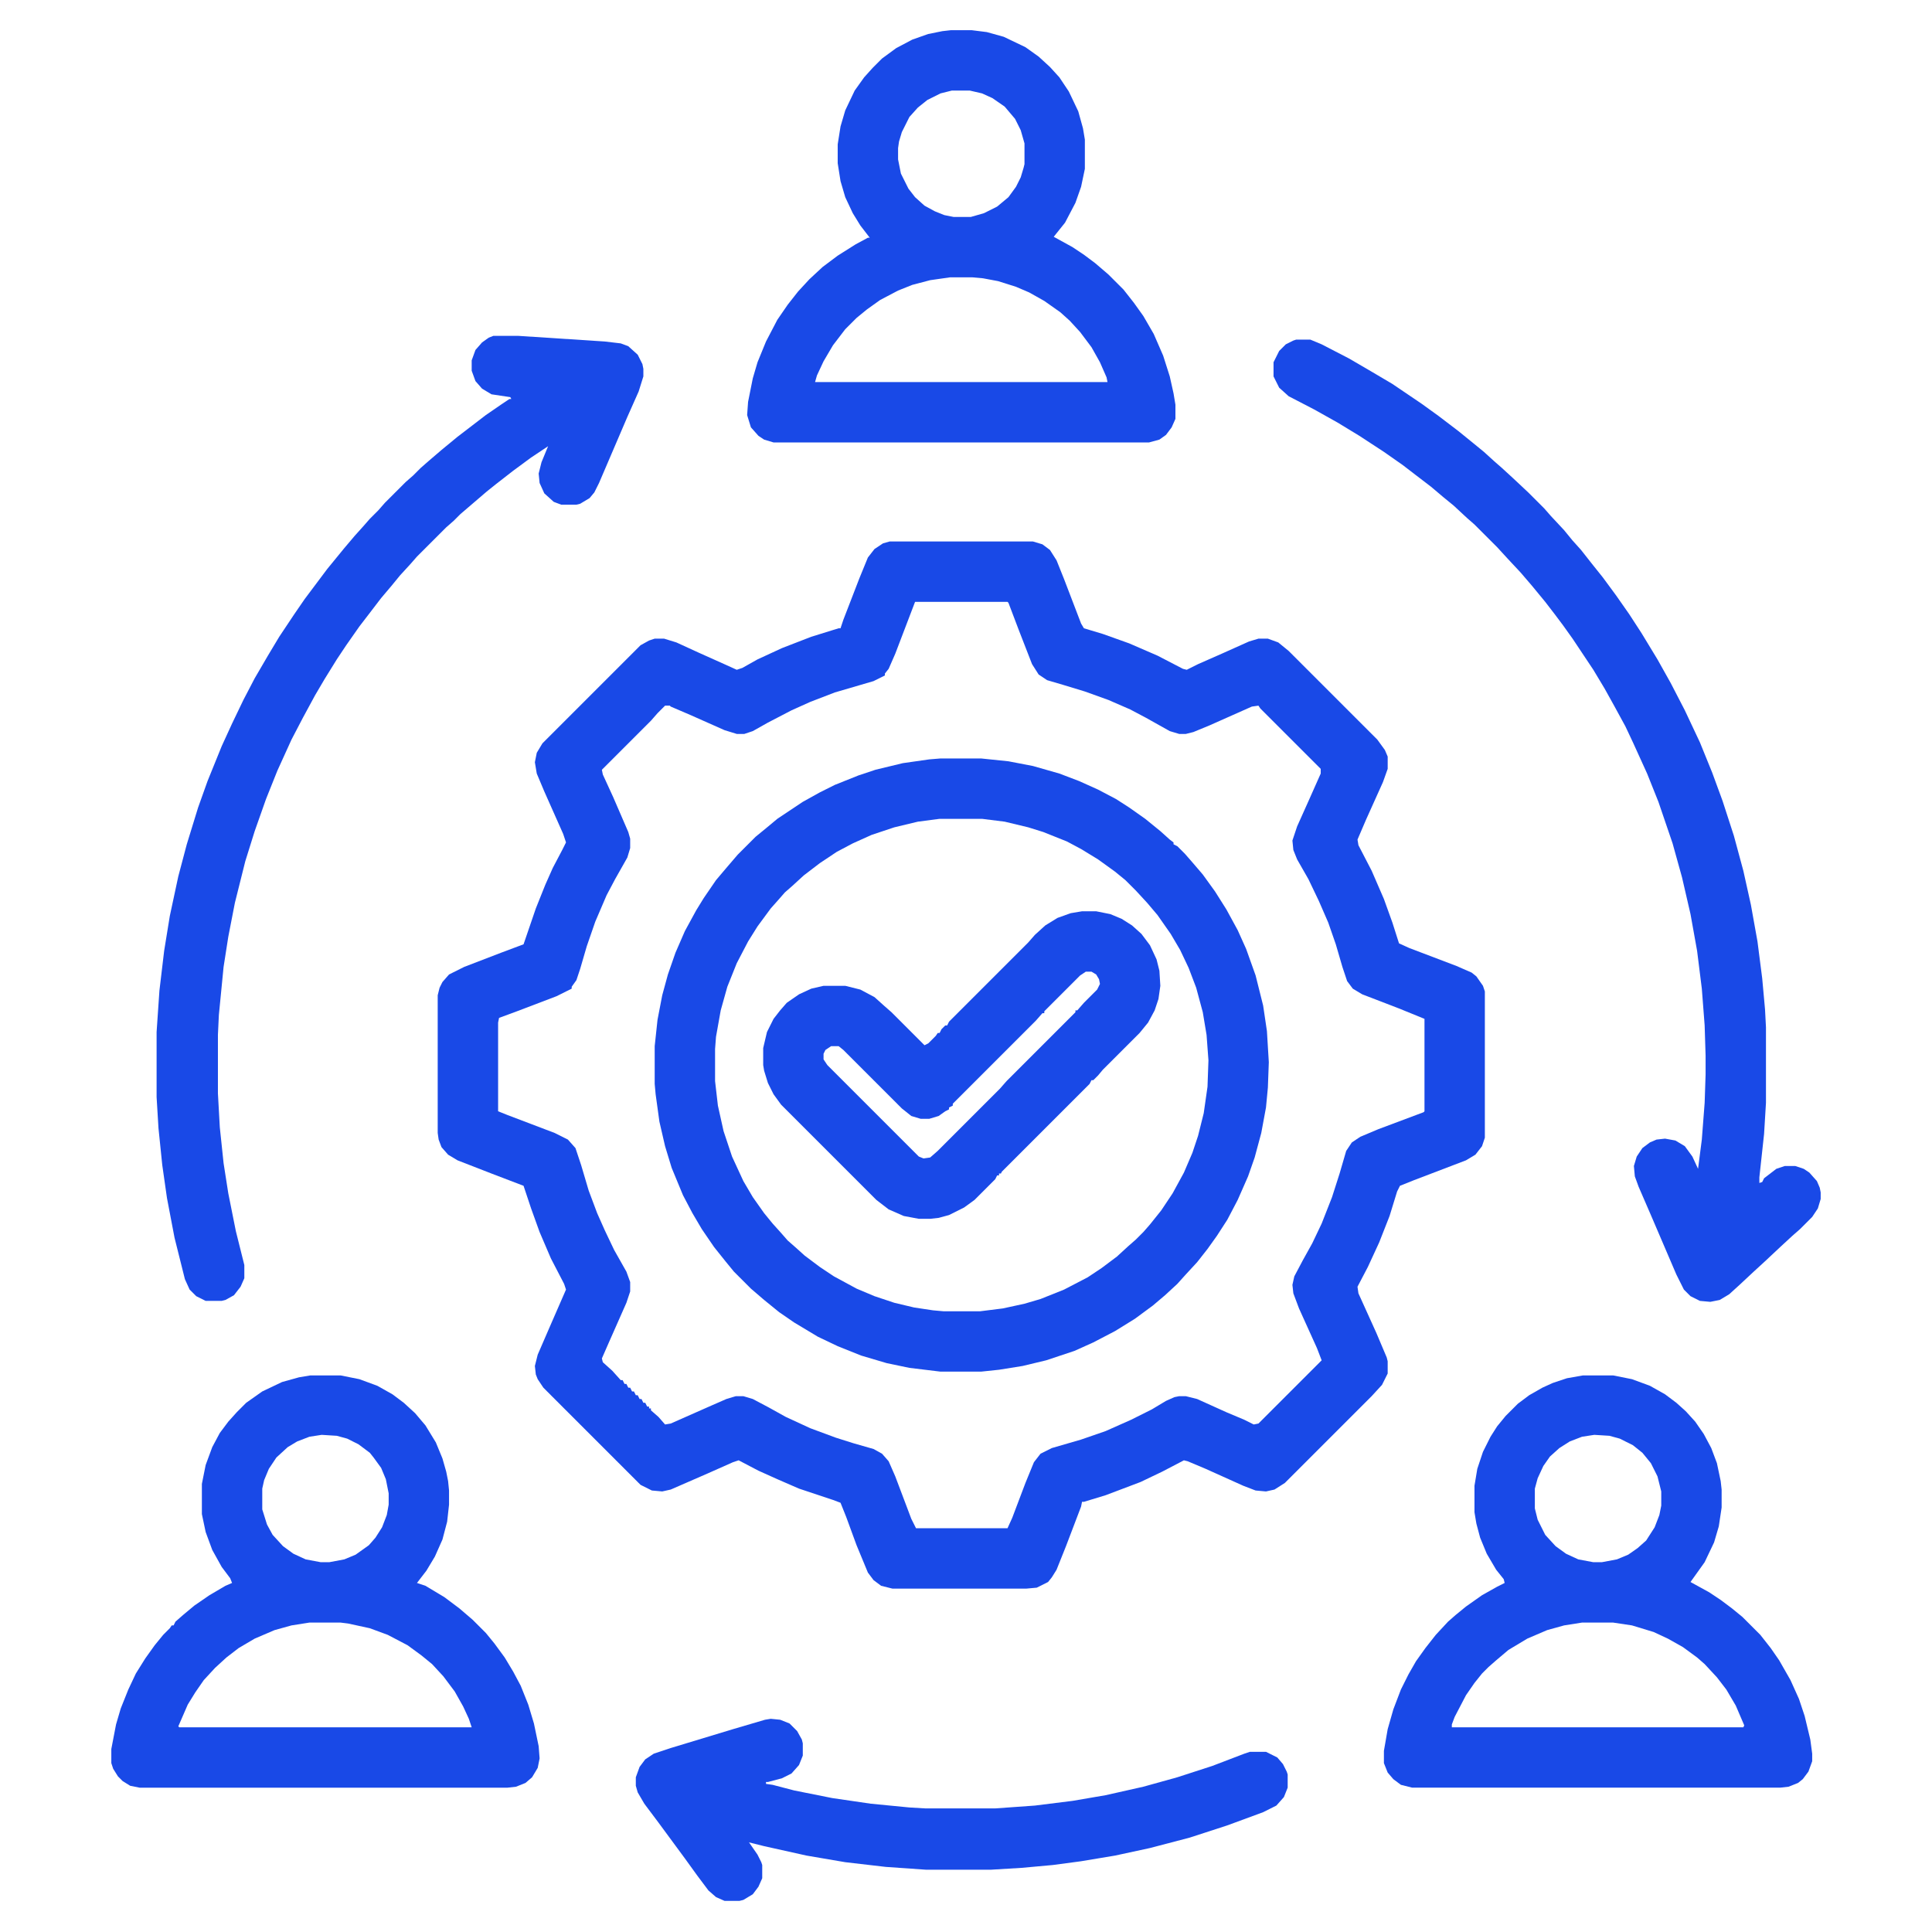
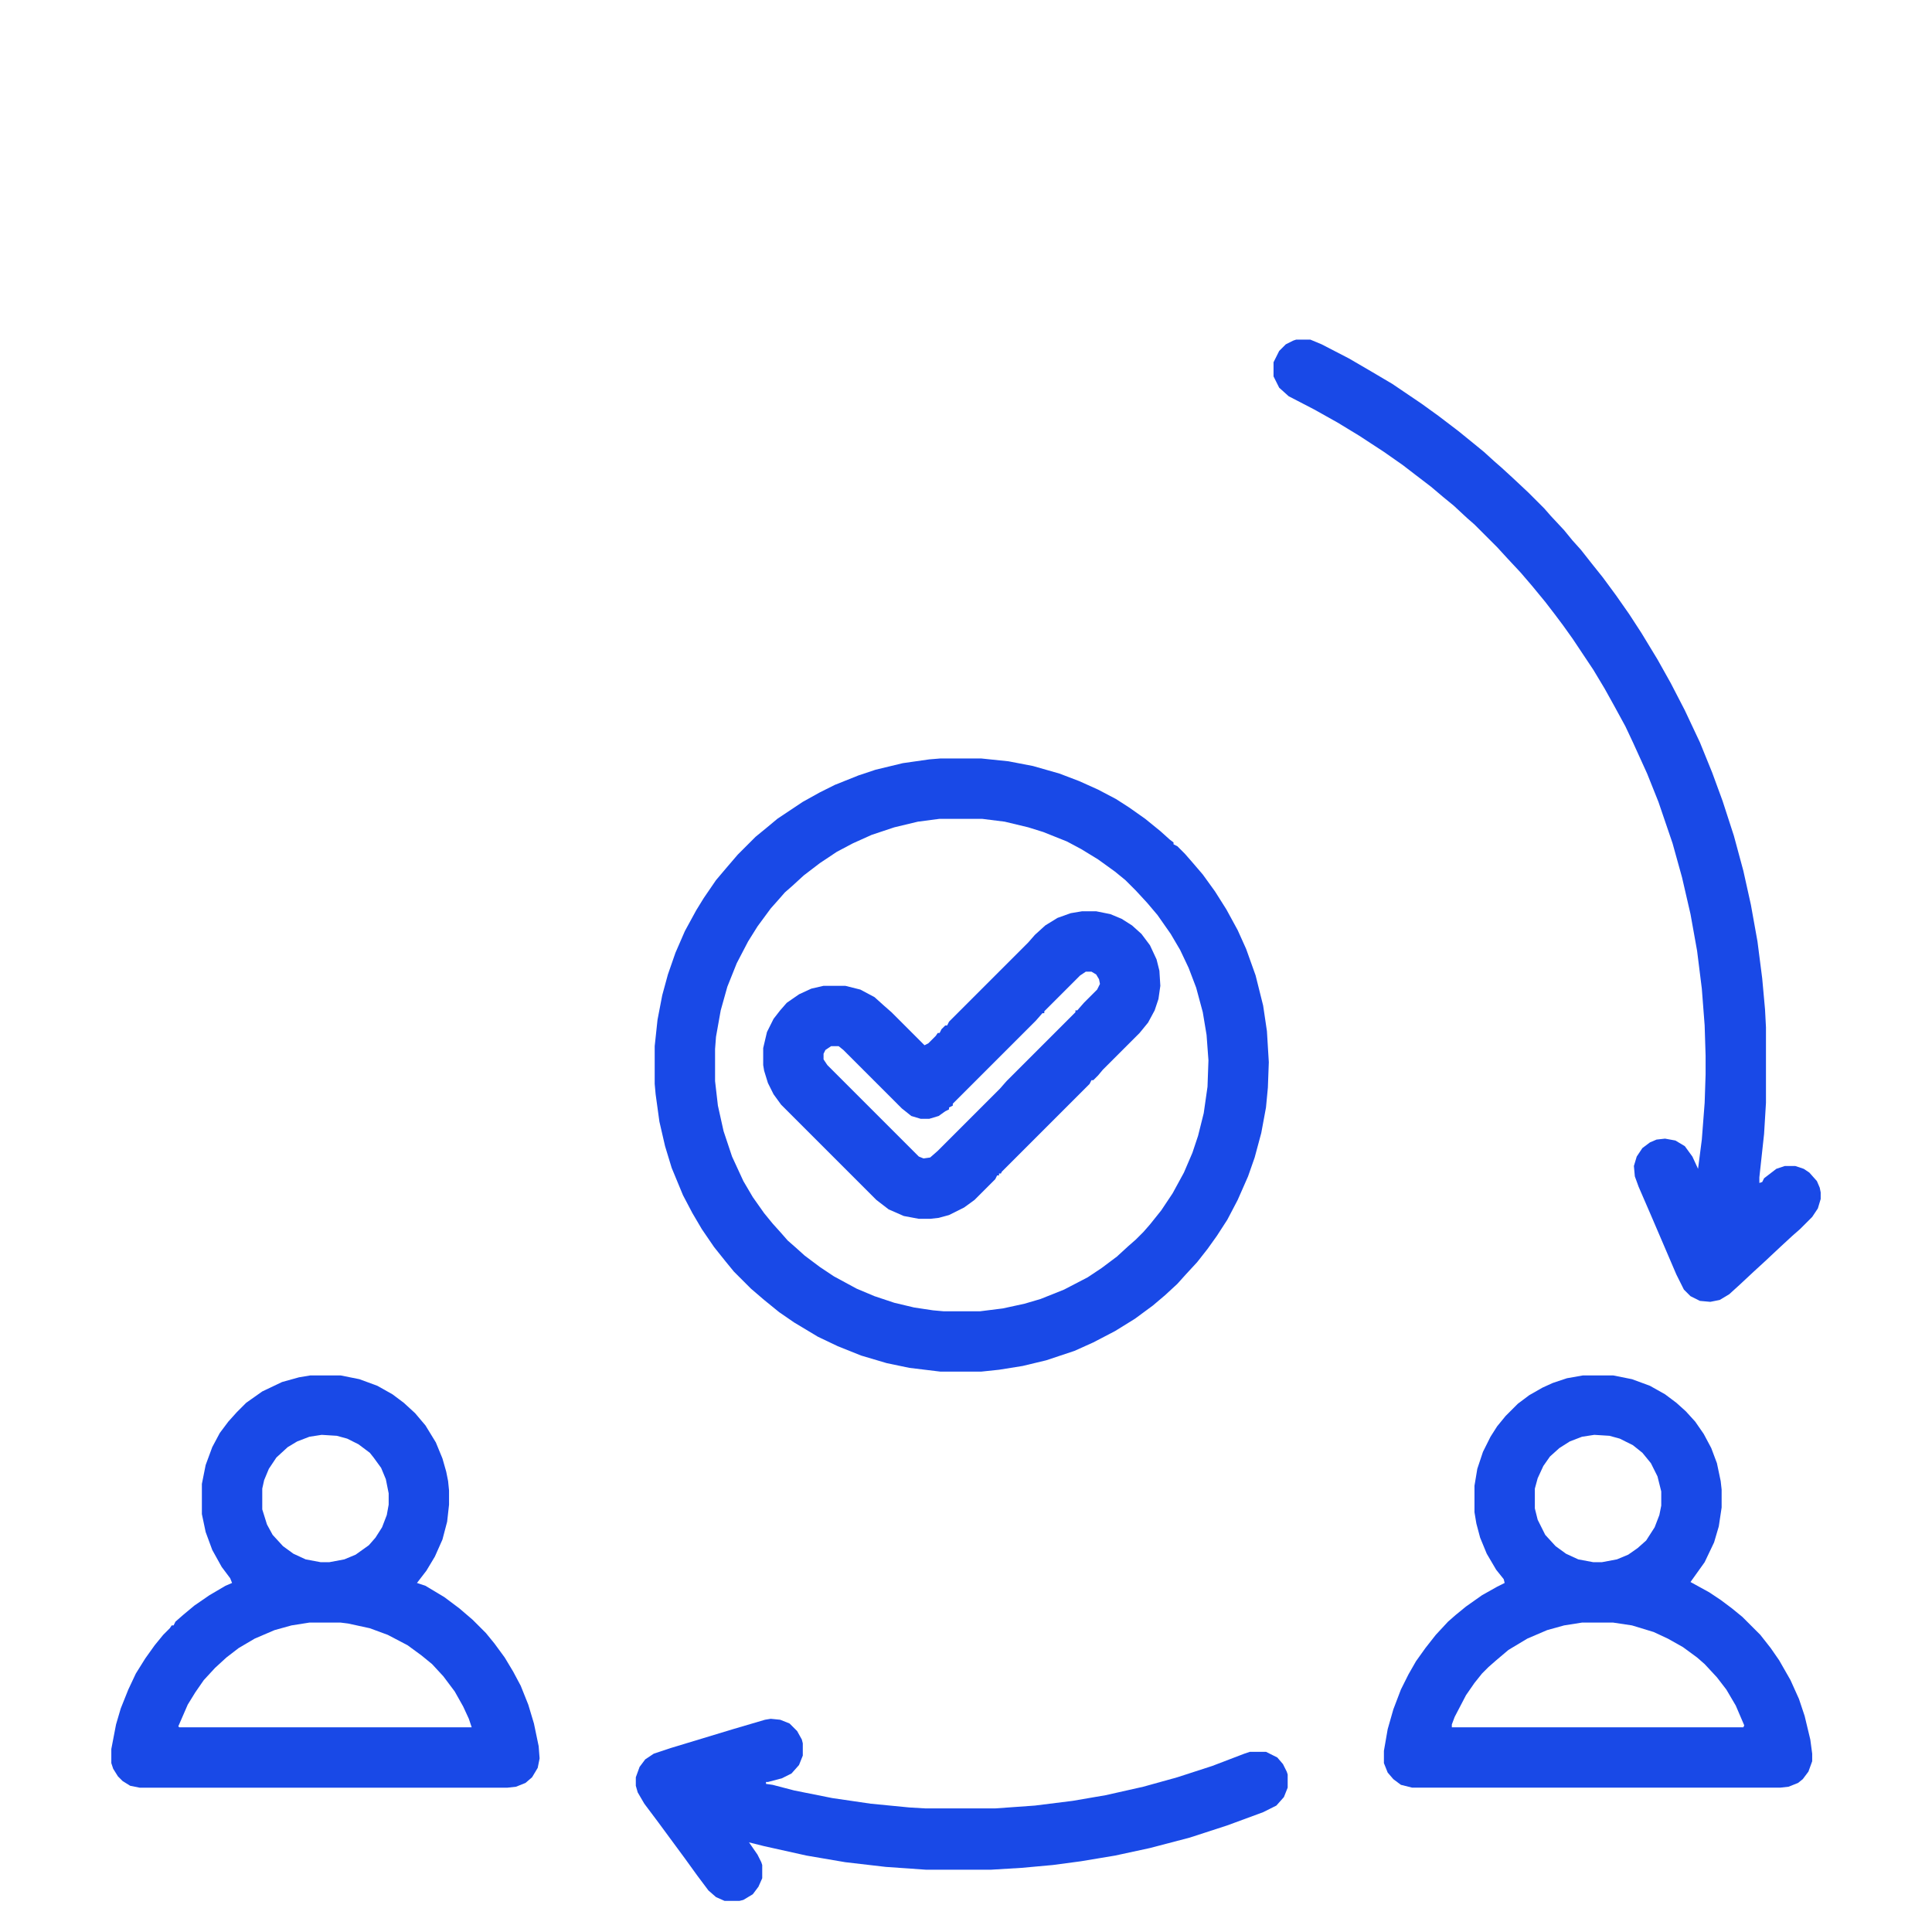
<svg xmlns="http://www.w3.org/2000/svg" version="1.1" viewBox="0 0 2048 2048" width="512" height="512">
-   <path transform="translate(943,574)" d="m0 0h152l10 3 8 6 7 11 8 20 18 47 3 5 20 6 28 10 30 13 27 14 4 1 12-6 25-11 29-13 10-3h10l11 4 11 9 94 94 8 11 3 7v13l-5 14-18 40-9 21 1 6 14 27 13 30 9 25 7 22 11 5 50 19 16 7 5 4 7 10 2 6v155l-3 9-7 9-10 6-55 21-15 6-3 6-8 26-11 28-12 26-11 21 1 7 19 42 11 26 1 4v13l-6 12-11 12-92 92-11 7-9 2-11-1-13-5-40-18-19-8-4-1-23 12-23 11-37 14-23 7h-2l-1 5-16 42-10 25-5 8-4 5-12 6-11 1h-142l-12-3-8-6-6-8-12-29-11-30-6-15-8-3-36-12-23-10-20-9-21-11-6 2-27 12-39 17-9 2-11-1-12-6-103-103-6-9-2-5-1-9 3-12 13-30 17-39-2-6-14-27-12-28-9-25-8-24-34-13-36-14-10-6-7-8-3-8-1-7v-146l2-8 3-6 7-8 16-8 39-15 24-9 13-38 10-25 8-18 10-19 4-8-3-9-20-45-8-19-2-12 2-10 6-10 104-104 9-5 6-2h10l13 4 24 11 29 13 11 5 6-2 16-9 26-12 31-12 29-9h2l3-9 17-44 9-22 7-9 9-6zm27 64-21 55-7 16-4 5v2l-12 6-41 12-26 10-20 9-25 13-16 9-9 3h-8l-13-4-36-16-21-9-1-1h-5l-8 8-7 8-52 52 1 5 11 24 16 37 2 7v10l-3 10-13 23-9 17-12 28-9 26-7 24-4 12-5 7v2l-16 8-42 16-19 7-1 5v94l10 4 50 19 14 7 8 9 6 18 8 27 9 24 8 18 10 21 13 23 4 11v10l-4 12-19 43-7 16 1 4 10 9 9 10h2l2 4h2l2 4h2l2 4h2l2 4h2l2 4h2l2 4h2l2 4h2v2h2v2l8 7 7 8 6-1 43-19 16-7 10-3h8l10 3 17 9 18 10 26 12 27 10 19 6 21 6 9 5 7 8 7 16 17 45 5 10h97l5-11 14-37 9-22 7-9 12-6 31-9 26-9 27-12 22-11 15-9 9-4 5-1h7l12 3 31 14 19 8 10 5 5-1 67-67-5-13-19-42-6-16-1-9 2-9 9-17 10-18 10-21 11-28 8-25 7-24 6-9 9-6 19-8 48-18 1-1v-98l-27-11-39-15-10-6-6-8-5-15-7-24-8-23-10-23-11-23-12-21-4-10-1-10 5-15 13-29 12-27v-5l-64-64-2-3-7 1-45 20-17 7-8 2h-7l-10-3-25-14-17-9-23-10-25-9-23-7-17-5-9-6-7-11-14-36-11-29-1-1z" fill="#1949E7" />
  <path transform="translate(997,804)" d="m0 0h43l29 3 26 5 28 8 21 8 20 9 19 10 14 9 17 12 16 13 10 9 4 3v2l4 2 8 8 7 8 12 14 13 18 12 19 12 22 9 20 10 28 8 32 4 27 2 33-1 27-2 21-5 27-7 26-7 20-11 25-11 21-11 17-10 14-11 14-12 13-9 10-13 12-13 11-19 14-21 13-23 12-20 9-30 10-25 6-25 4-19 2h-43l-33-4-24-5-27-8-25-10-21-10-25-15-16-11-16-13-14-12-18-18-9-11-12-15-13-19-10-17-10-19-12-29-7-23-6-26-4-29-1-11v-40l3-28 5-26 6-22 8-23 10-23 12-22 8-13 13-19 11-13 12-14 19-19 11-9 12-10 27-18 18-10 16-8 25-10 18-6 29-7 28-4zm-1 64-23 3-25 6-24 8-20 9-17 9-18 12-17 13-12 11-8 7-7 8-8 9-14 19-10 16-12 23-10 25-7 25-5 28-1 13v34l3 26 6 27 9 27 12 26 10 17 12 17 9 11 9 10 7 8 8 7 10 9 16 12 15 10 24 13 19 8 21 7 21 5 20 3 11 1h39l24-3 23-5 17-5 25-10 25-13 15-10 16-12 12-11 8-7 8-8 7-8 12-15 12-18 12-22 9-21 6-18 6-24 4-28 1-28-2-27-4-24-7-26-8-21-9-19-10-17-14-20-11-13-12-13-11-11-11-9-18-13-18-11-15-8-25-10-16-5-25-6-24-3z" fill="#1949E7" />
  <path transform="translate(329,1458)" d="m0 0h32l20 4 19 7 16 9 12 9 12 11 11 13 11 18 7 17 4 14 2 10 1 10v15l-2 18-5 19-8 18-9 15-10 13 9 3 20 12 16 12 14 12 14 14 9 11 11 15 9 15 8 15 8 20 6 20 5 24 1 13-2 10-6 10-7 6-10 4-9 1h-390l-10-2-8-5-5-5-5-8-2-6v-15l5-26 5-17 8-20 8-17 10-16 10-14 9-11 7-7 2-3h2l2-4 8-7 12-10 16-11 17-10 7-3-2-5-9-12-10-18-7-19-4-19v-32l4-20 7-19 8-15 9-12 9-10 10-10 17-12 21-10 18-5zm12 63-13 2-13 5-10 6-12 11-8 12-5 12-2 9v22l5 16 6 11 11 12 11 8 13 6 16 3h9l16-3 12-5 14-10 7-8 7-11 5-13 2-11v-12l-3-15-5-12-8-11-4-5-12-9-12-6-11-3zm-13 199-19 3-18 5-21 9-17 10-13 10-12 11-12 13-9 13-8 13-10 23 1 1h310l-3-9-6-13-9-16-12-16-12-13-11-9-15-11-21-11-19-7-23-5-8-1z" fill="#1949E7" />
  <path transform="translate(1678,1458)" d="m0 0h32l20 4 19 7 16 9 12 9 10 9 10 11 9 13 8 15 6 16 4 19 1 9v19l-3 20-5 17-10 21-15 21 20 11 12 8 12 9 11 9 19 19 11 14 9 13 12 21 9 20 6 18 6 25 2 15v8l-4 11-6 8-5 4-10 4-9 1h-390l-12-3-8-6-6-7-4-10v-13l4-23 6-21 8-21 8-16 8-14 10-14 11-14 13-14 8-7 11-9 17-12 16-9 8-4-1-4-8-10-10-17-7-17-4-15-2-12v-28l3-18 6-18 8-16 7-11 9-11 13-13 12-9 14-8 11-5 15-5zm12 63-13 2-13 5-11 7-10 9-7 10-6 13-3 11v21l3 12 8 16 11 12 11 8 13 6 16 3h9l16-3 12-5 10-7 9-8 9-14 5-13 2-10v-15l-4-16-7-14-9-11-10-8-14-7-11-3zm-13 199-19 3-18 5-21 9-20 12-13 11-8 7-7 7-8 10-9 13-12 23-3 8v3h309l1-2-9-21-10-17-10-13-13-14-8-7-15-11-16-9-15-7-23-7-20-3z" fill="#1949E7" />
-   <path transform="translate(1008,32)" d="m0 0h22l16 2 18 5 23 11 14 10 12 11 10 11 10 15 10 21 5 18 2 12v31l-4 19-6 17-11 21-12 15 20 11 12 8 12 9 14 12 16 16 11 14 10 14 11 19 10 23 7 22 4 18 2 12v15l-4 9-6 8-7 5-11 3h-398l-10-3-6-4-8-9-4-13 1-14 5-25 5-17 9-22 12-23 11-16 11-14 12-13 14-13 16-12 19-12 13-7h2l-10-13-8-13-8-17-5-17-3-19v-20l3-19 5-17 10-21 10-14 9-10 10-10 15-11 17-9 17-6 15-3zm1 64-12 3-14 7-10 8-9 10-8 16-3 10-1 7v12l3 15 8 16 7 9 10 9 11 6 10 4 10 2h18l14-4 14-7 12-10 8-11 5-10 3-10 1-4v-22l-4-14-6-12-11-13-13-9-11-5-13-3zm-2 198-21 3-19 5-15 6-19 10-14 10-11 9-12 12-13 17-10 17-7 15-2 7h310l-1-5-7-16-9-16-12-16-11-12-10-9-17-12-16-9-14-6-19-6-16-3-11-1z" fill="#1949E7" />
  <path transform="translate(1374,360)" d="m0 0h15l12 5 29 15 24 14 22 13 31 21 18 13 21 16 16 13 11 9 11 10 8 7 12 11 16 15 17 17 7 8 14 15 9 11 9 10 11 14 12 15 14 19 14 20 13 20 17 28 14 25 15 29 16 34 13 32 11 30 12 37 10 37 8 36 7 39 5 39 3 33 1 19v80l-2 33-5 46v6l3-1 2-4 13-10 9-3h11l9 3 6 4 8 9 3 7 1 5v7l-3 10-6 9-13 13-8 7-13 12-16 15-12 11-15 14-11 10-10 6-10 2-11-1-10-5-7-7-8-16-27-63-13-30-4-11-1-11 3-10 6-9 8-6 7-3 9-1 11 2 10 6 8 11 6 13 4-31 3-39 1-30v-20l-1-32-3-39-5-40-7-39-9-39-10-36-15-44-12-30-15-33-8-17-12-22-10-18-12-20-22-33-10-14-9-12-10-13-14-17-12-14-14-15-11-12-24-24-8-7-14-13-11-9-13-11-17-13-13-10-20-14-26-17-23-14-25-14-27-14-10-9-6-12v-15l6-12 7-7 8-4z" fill="#1949E7" />
-   <path transform="translate(523,356)" d="m0 0h26l92 6 17 2 8 3 10 9 5 10 1 5v8l-5 16-12 27-30 70-5 10-5 6-10 6-4 1h-16l-8-3-10-9-5-11-1-10 3-12 7-17-18 12-19 14-18 14-10 8-28 24-7 7-8 7-31 31-7 8-11 12-9 11-11 13-13 17-10 13-14 20-10 15-13 21-10 17-13 24-12 23-15 33-12 30-12 34-10 32-11 44-7 36-5 32-5 51-1 21v62l2 36 4 38 5 32 8 40 9 36v14l-4 9-7 9-9 5-4 1h-17l-10-5-7-7-5-11-11-44-8-42-5-35-4-39-2-33v-69l3-44 5-42 6-37 9-42 9-34 12-39 10-28 15-37 11-24 12-25 12-23 14-24 12-20 16-24 11-16 24-32 18-22 11-13 9-10 7-8 9-9 7-8 22-22 8-7 8-8 8-7 14-12 17-14 30-23 16-11 9-6h2l-1-2-20-3-10-6-7-8-4-11v-11l4-11 7-8 7-5z" fill="#1949E7" />
  <path transform="translate(1147,966)" d="m0 0h15l15 3 12 5 11 7 10 9 9 12 7 15 3 12 1 16-2 14-4 12-7 13-9 11-39 39-5 6-5 5h-2l-2 4-93 93-1 2h-2v2h-2l-2 4-22 22-11 8-16 8-11 3-9 1h-12l-16-3-16-7-13-10-101-101-8-11-6-12-4-13-1-6v-18l4-17 7-14 7-9 7-8 13-9 13-6 13-3h23l16 4 15 8 10 9 8 7 35 35 4-2 8-8 2-3h2l2-4 4-4h2l2-4 84-84 7-8 11-10 13-8 14-5zm4 64-6 4-38 38v2h-2l-7 8-88 88v2l-4 2v2l-4 2-7 5-10 3h-9l-10-3-10-8-62-62-5-4h-8l-6 4-2 4v6l4 6 97 97 5 2 7-1 8-7 66-66 7-8 73-73v-2h2l7-8 14-14 3-6-1-5-3-5-5-3z" fill="#1949E7" />
  <path transform="translate(817,1822)" d="m0 0 10 1 10 4 8 8 5 9 1 4v13l-4 10-8 9-10 5-15 4h-2v2l7 1 23 6 40 8 41 6 41 4 17 1h74l42-3 40-5 35-6 40-9 36-10 37-12 34-13 6-2h17l12 6 6 7 4 8 1 3v14l-4 10-8 9-14 7-38 14-40 13-42 11-37 8-36 6-30 4-33 3-33 2h-68l-43-3-43-5-41-7-45-10-16-4 9 13 4 8 1 3v14l-4 9-6 8-10 6-4 1h-16l-9-4-8-7-12-16-13-18-28-38-15-20-7-12-2-7v-9l4-11 6-8 9-6 18-6 66-20 34-10z" fill="#1949E7" />
</svg>